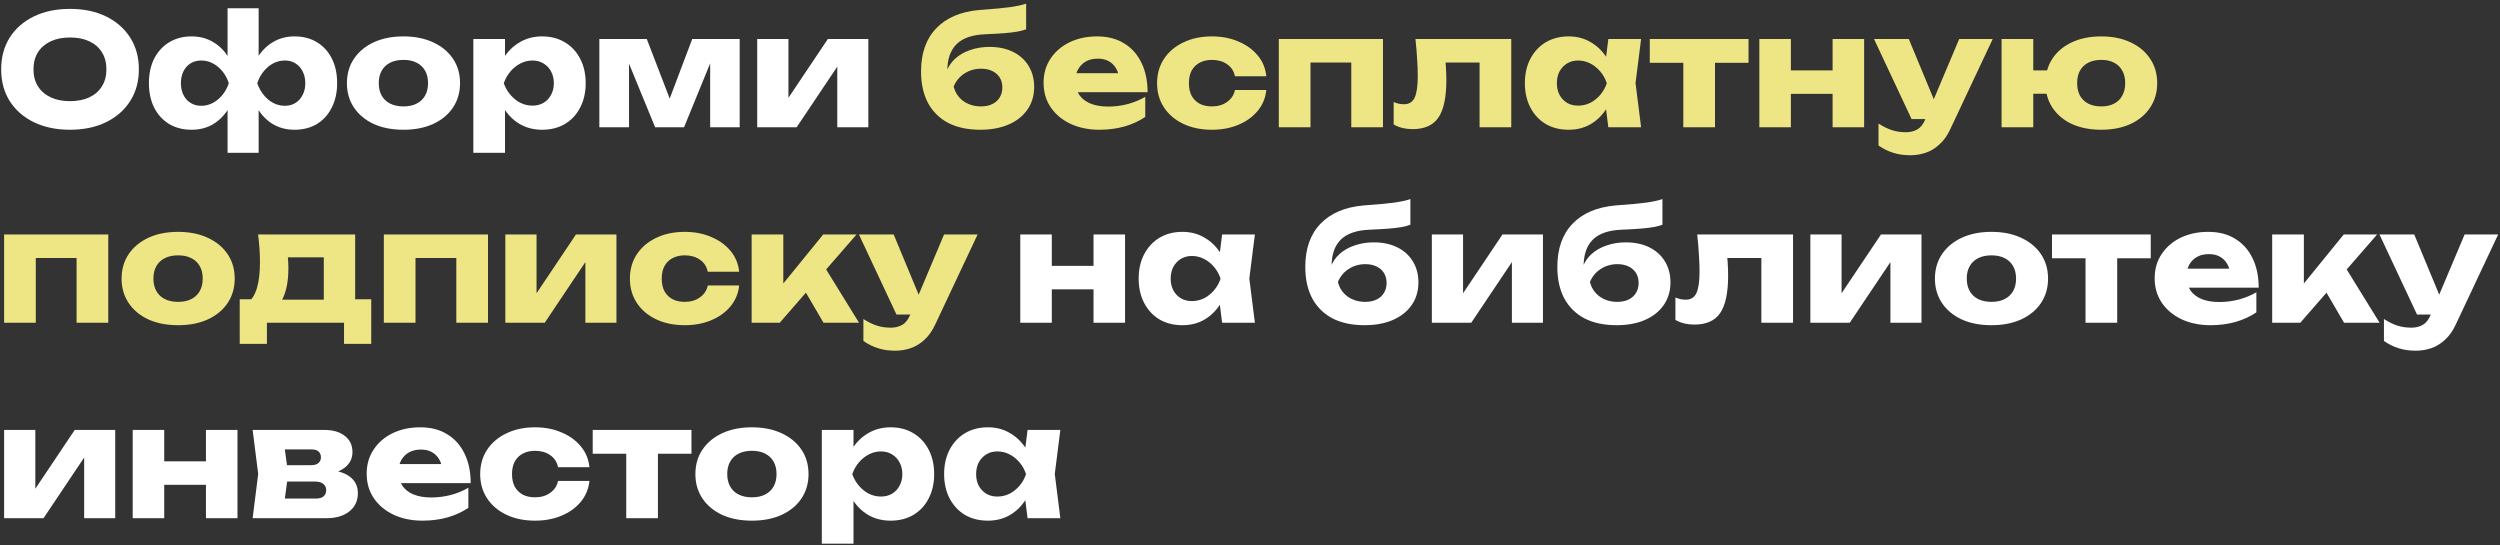
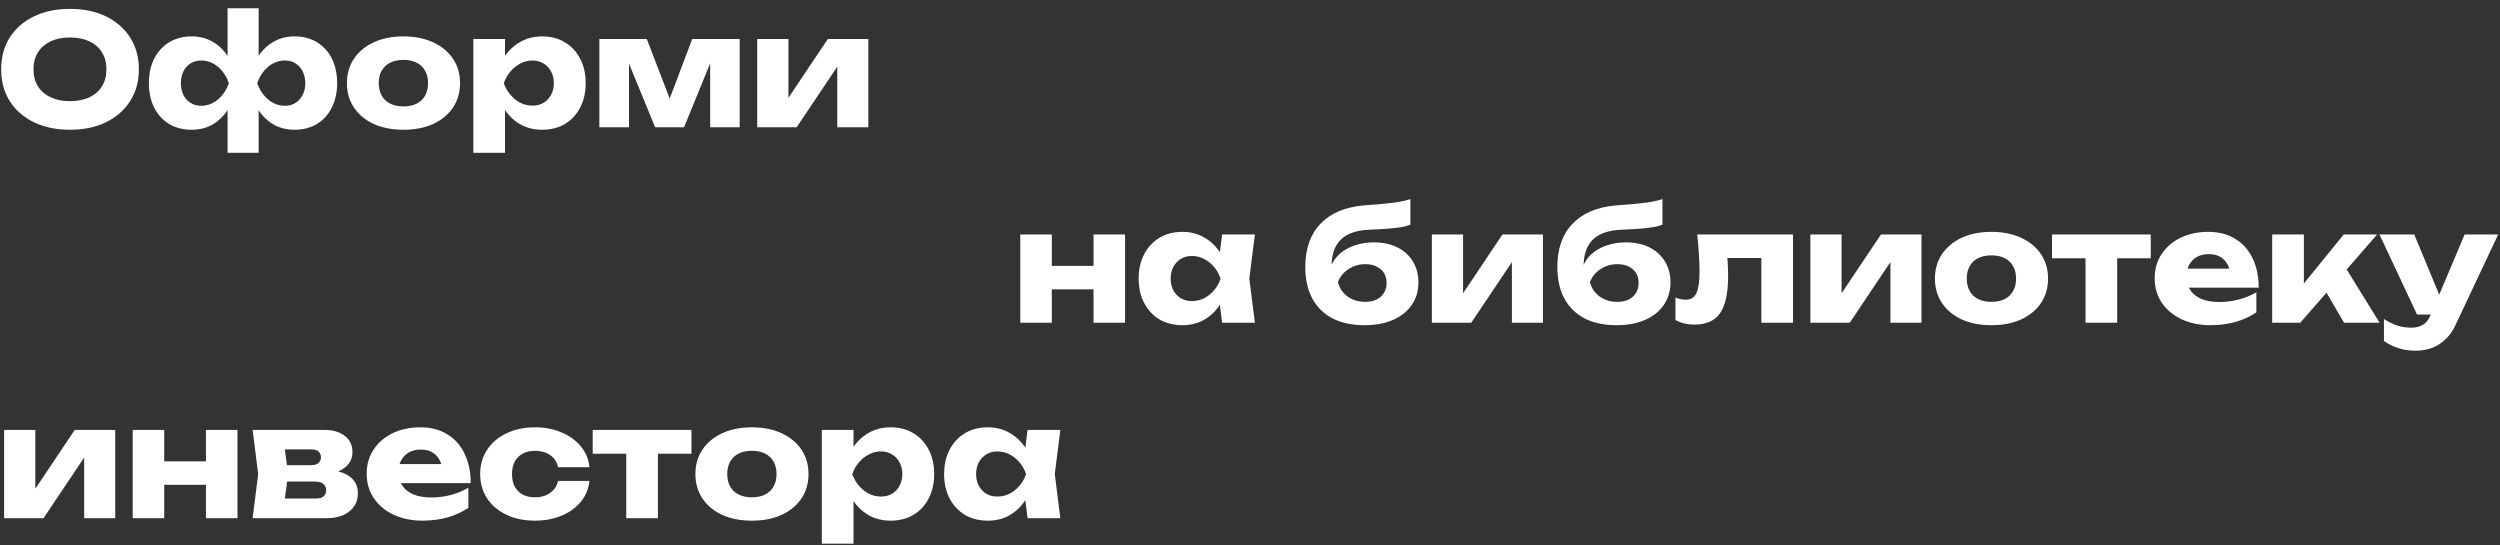
<svg xmlns="http://www.w3.org/2000/svg" width="550" height="120" viewBox="0 0 550 120" fill="none">
  <rect x="0" y="0" width="550" height="120" fill="#333333" stroke="none" />
  <path d="M15.388 28.544C12.373 28.544 9.721 27.989 7.432 26.878C5.165 25.767 3.397 24.215 2.128 22.22C0.881 20.225 0.258 17.902 0.258 15.25C0.258 12.598 0.881 10.275 2.128 8.28C3.397 6.285 5.165 4.733 7.432 3.622C9.721 2.511 12.373 1.956 15.388 1.956C18.425 1.956 21.077 2.511 23.344 3.622C25.611 4.733 27.379 6.285 28.648 8.28C29.917 10.275 30.552 12.598 30.552 15.25C30.552 17.902 29.917 20.225 28.648 22.22C27.379 24.215 25.611 25.767 23.344 26.878C21.077 27.989 18.425 28.544 15.388 28.544ZM15.388 22.254C17.043 22.254 18.471 21.971 19.672 21.404C20.873 20.837 21.791 20.033 22.426 18.99C23.083 17.947 23.412 16.701 23.412 15.25C23.412 13.799 23.083 12.553 22.426 11.51C21.791 10.467 20.873 9.663 19.672 9.096C18.471 8.529 17.043 8.246 15.388 8.246C13.756 8.246 12.339 8.529 11.138 9.096C9.937 9.663 9.007 10.467 8.35 11.51C7.693 12.553 7.364 13.799 7.364 15.25C7.364 16.701 7.693 17.947 8.35 18.99C9.007 20.033 9.937 20.837 11.138 21.404C12.339 21.971 13.756 22.254 15.388 22.254ZM50.066 33.61V23.24L50.542 22.152V14.23L50.066 13.142V1.82H56.9V13.176L56.39 14.23V22.152L56.9 23.24V33.61H50.066ZM54.758 18.31C55.053 16.202 55.642 14.389 56.526 12.87C57.432 11.329 58.589 10.139 59.994 9.3C61.399 8.439 62.997 8.008 64.788 8.008C66.692 8.008 68.347 8.439 69.752 9.3C71.157 10.161 72.245 11.363 73.016 12.904C73.787 14.445 74.172 16.247 74.172 18.31C74.172 20.327 73.775 22.118 72.982 23.682C72.211 25.223 71.123 26.425 69.718 27.286C68.312 28.125 66.669 28.544 64.788 28.544C62.997 28.544 61.399 28.125 59.994 27.286C58.589 26.425 57.444 25.223 56.56 23.682C55.676 22.141 55.075 20.35 54.758 18.31ZM67.168 18.31C67.168 17.335 66.975 16.474 66.59 15.726C66.227 14.978 65.706 14.389 65.026 13.958C64.368 13.527 63.598 13.312 62.714 13.312C61.331 13.312 60.084 13.777 58.974 14.706C57.886 15.635 57.093 16.837 56.594 18.31C57.093 19.738 57.886 20.928 58.974 21.88C60.084 22.809 61.331 23.274 62.714 23.274C63.598 23.274 64.368 23.059 65.026 22.628C65.706 22.197 66.227 21.608 66.59 20.86C66.975 20.112 67.168 19.262 67.168 18.31ZM52.208 18.31C51.913 20.35 51.312 22.141 50.406 23.682C49.499 25.223 48.343 26.425 46.938 27.286C45.555 28.125 43.957 28.544 42.144 28.544C40.285 28.544 38.642 28.125 37.214 27.286C35.809 26.425 34.709 25.223 33.916 23.682C33.145 22.118 32.76 20.327 32.76 18.31C32.76 16.247 33.145 14.445 33.916 12.904C34.709 11.363 35.809 10.161 37.214 9.3C38.642 8.439 40.285 8.008 42.144 8.008C43.957 8.008 45.566 8.439 46.972 9.3C48.377 10.139 49.522 11.329 50.406 12.87C51.312 14.389 51.913 16.202 52.208 18.31ZM39.798 18.31C39.798 19.262 39.979 20.112 40.342 20.86C40.705 21.608 41.226 22.197 41.906 22.628C42.586 23.059 43.368 23.274 44.252 23.274C45.612 23.274 46.847 22.809 47.958 21.88C49.069 20.928 49.862 19.738 50.338 18.31C49.862 16.837 49.069 15.635 47.958 14.706C46.847 13.777 45.612 13.312 44.252 13.312C43.368 13.312 42.586 13.527 41.906 13.958C41.226 14.389 40.705 14.978 40.342 15.726C39.979 16.474 39.798 17.335 39.798 18.31ZM88.765 28.544C86.271 28.544 84.095 28.125 82.237 27.286C80.378 26.425 78.927 25.223 77.885 23.682C76.842 22.118 76.321 20.327 76.321 18.31C76.321 16.247 76.842 14.445 77.885 12.904C78.927 11.363 80.378 10.161 82.237 9.3C84.095 8.439 86.271 8.008 88.765 8.008C91.235 8.008 93.4 8.439 95.259 9.3C97.14 10.161 98.602 11.363 99.645 12.904C100.687 14.445 101.209 16.247 101.209 18.31C101.209 20.327 100.687 22.118 99.645 23.682C98.602 25.223 97.14 26.425 95.259 27.286C93.4 28.125 91.235 28.544 88.765 28.544ZM88.765 23.41C89.898 23.41 90.861 23.206 91.655 22.798C92.471 22.39 93.094 21.801 93.525 21.03C93.955 20.259 94.171 19.353 94.171 18.31C94.171 17.222 93.955 16.304 93.525 15.556C93.094 14.785 92.471 14.196 91.655 13.788C90.861 13.38 89.898 13.176 88.765 13.176C87.631 13.176 86.657 13.38 85.841 13.788C85.025 14.196 84.401 14.785 83.971 15.556C83.54 16.304 83.325 17.211 83.325 18.276C83.325 19.341 83.54 20.259 83.971 21.03C84.401 21.801 85.025 22.39 85.841 22.798C86.657 23.206 87.631 23.41 88.765 23.41ZM104.133 8.586H111.103V14.162L110.797 14.978V20.418L111.103 22.016V33.61H104.133V8.586ZM108.893 18.31C109.187 16.202 109.799 14.389 110.729 12.87C111.681 11.329 112.882 10.139 114.333 9.3C115.783 8.439 117.427 8.008 119.263 8.008C121.167 8.008 122.833 8.439 124.261 9.3C125.711 10.161 126.833 11.363 127.627 12.904C128.443 14.445 128.851 16.247 128.851 18.31C128.851 20.327 128.443 22.118 127.627 23.682C126.833 25.223 125.711 26.425 124.261 27.286C122.833 28.125 121.167 28.544 119.263 28.544C117.427 28.544 115.783 28.125 114.333 27.286C112.882 26.425 111.692 25.223 110.763 23.682C109.833 22.141 109.21 20.35 108.893 18.31ZM121.847 18.31C121.847 17.335 121.643 16.474 121.235 15.726C120.849 14.978 120.294 14.389 119.569 13.958C118.866 13.527 118.061 13.312 117.155 13.312C116.225 13.312 115.341 13.527 114.503 13.958C113.664 14.389 112.927 14.978 112.293 15.726C111.658 16.474 111.171 17.335 110.831 18.31C111.171 19.262 111.658 20.112 112.293 20.86C112.927 21.608 113.664 22.197 114.503 22.628C115.341 23.036 116.225 23.24 117.155 23.24C118.061 23.24 118.866 23.036 119.569 22.628C120.294 22.197 120.849 21.608 121.235 20.86C121.643 20.112 121.847 19.262 121.847 18.31ZM131.857 28V8.586H142.295L148.313 24.226H146.375L152.291 8.586H162.729V28H156.235V11.204H157.357L150.489 28H144.131L137.263 11.272L138.385 11.204V28H131.857ZM166.588 28V8.586H173.456V24.226L171.96 23.75L182.126 8.586H191.034V28H184.2V11.918L185.696 12.428L175.258 28H166.588ZM224.461 51.586H231.397V71H224.461V51.586ZM240.577 51.586H247.513V71H240.577V51.586ZM228.473 58.488H243.195V63.656H228.473V58.488ZM268.866 71L267.982 63.996L268.9 61.31L267.982 58.624L268.866 51.586H276.074L274.85 61.276L276.074 71H268.866ZM270.498 61.31C270.181 63.35 269.546 65.141 268.594 66.682C267.665 68.223 266.475 69.425 265.024 70.286C263.596 71.125 261.964 71.544 260.128 71.544C258.224 71.544 256.547 71.125 255.096 70.286C253.668 69.425 252.546 68.223 251.73 66.682C250.914 65.118 250.506 63.327 250.506 61.31C250.506 59.247 250.914 57.445 251.73 55.904C252.546 54.363 253.668 53.161 255.096 52.3C256.547 51.439 258.224 51.008 260.128 51.008C261.964 51.008 263.596 51.439 265.024 52.3C266.475 53.139 267.676 54.329 268.628 55.87C269.58 57.389 270.203 59.202 270.498 61.31ZM257.544 61.31C257.544 62.262 257.737 63.112 258.122 63.86C258.53 64.608 259.085 65.197 259.788 65.628C260.491 66.036 261.295 66.24 262.202 66.24C263.154 66.24 264.049 66.036 264.888 65.628C265.727 65.197 266.463 64.608 267.098 63.86C267.733 63.112 268.209 62.262 268.526 61.31C268.209 60.335 267.733 59.474 267.098 58.726C266.463 57.978 265.727 57.389 264.888 56.958C264.049 56.527 263.154 56.312 262.202 56.312C261.295 56.312 260.491 56.527 259.788 56.958C259.085 57.389 258.53 57.978 258.122 58.726C257.737 59.474 257.544 60.335 257.544 61.31ZM300.187 71.544C297.445 71.544 295.099 71.045 293.149 70.048C291.223 69.028 289.738 67.566 288.695 65.662C287.675 63.735 287.165 61.423 287.165 58.726C287.165 54.714 288.276 51.552 290.497 49.24C292.719 46.905 295.892 45.557 300.017 45.194C301.717 45.058 303.123 44.945 304.233 44.854C305.344 44.741 306.251 44.639 306.953 44.548C307.679 44.435 308.291 44.321 308.789 44.208C309.311 44.095 309.809 43.959 310.285 43.8V49.444C309.741 49.648 309.095 49.818 308.347 49.954C307.599 50.09 306.659 50.203 305.525 50.294C304.415 50.385 303.021 50.464 301.343 50.532C298.442 50.645 296.311 51.382 294.951 52.742C293.614 54.079 292.945 56.029 292.945 58.59V59.304L292.741 58.794C293.149 57.661 293.807 56.686 294.713 55.87C295.62 55.054 296.719 54.431 298.011 54C299.303 53.547 300.709 53.32 302.227 53.32C304.199 53.32 305.922 53.683 307.395 54.408C308.869 55.133 310.013 56.165 310.829 57.502C311.645 58.839 312.053 60.381 312.053 62.126C312.053 64.03 311.555 65.696 310.557 67.124C309.583 68.529 308.211 69.617 306.443 70.388C304.675 71.159 302.59 71.544 300.187 71.544ZM300.357 66.41C301.309 66.41 302.137 66.24 302.839 65.9C303.542 65.56 304.086 65.073 304.471 64.438C304.857 63.803 305.049 63.078 305.049 62.262C305.049 61.401 304.857 60.664 304.471 60.052C304.086 59.44 303.542 58.964 302.839 58.624C302.137 58.284 301.309 58.114 300.357 58.114C299.02 58.114 297.807 58.465 296.719 59.168C295.654 59.848 294.861 60.8 294.339 62.024C294.657 63.339 295.359 64.404 296.447 65.22C297.558 66.013 298.861 66.41 300.357 66.41ZM315.006 71V51.586H321.874V67.226L320.378 66.75L330.544 51.586H339.452V71H332.618V54.918L334.114 55.428L323.676 71H315.006ZM355.637 71.544C352.894 71.544 350.548 71.045 348.599 70.048C346.672 69.028 345.187 67.566 344.145 65.662C343.125 63.735 342.615 61.423 342.615 58.726C342.615 54.714 343.725 51.552 345.947 49.24C348.168 46.905 351.341 45.557 355.467 45.194C357.167 45.058 358.572 44.945 359.683 44.854C360.793 44.741 361.7 44.639 362.403 44.548C363.128 44.435 363.74 44.321 364.239 44.208C364.76 44.095 365.259 43.959 365.735 43.8V49.444C365.191 49.648 364.545 49.818 363.797 49.954C363.049 50.09 362.108 50.203 360.975 50.294C359.864 50.385 358.47 50.464 356.793 50.532C353.891 50.645 351.761 51.382 350.401 52.742C349.063 54.079 348.395 56.029 348.395 58.59V59.304L348.191 58.794C348.599 57.661 349.256 56.686 350.163 55.87C351.069 55.054 352.169 54.431 353.461 54C354.753 53.547 356.158 53.32 357.677 53.32C359.649 53.32 361.371 53.683 362.845 54.408C364.318 55.133 365.463 56.165 366.279 57.502C367.095 58.839 367.503 60.381 367.503 62.126C367.503 64.03 367.004 65.696 366.007 67.124C365.032 68.529 363.661 69.617 361.893 70.388C360.125 71.159 358.039 71.544 355.637 71.544ZM355.807 66.41C356.759 66.41 357.586 66.24 358.289 65.9C358.991 65.56 359.535 65.073 359.921 64.438C360.306 63.803 360.499 63.078 360.499 62.262C360.499 61.401 360.306 60.664 359.921 60.052C359.535 59.44 358.991 58.964 358.289 58.624C357.586 58.284 356.759 58.114 355.807 58.114C354.469 58.114 353.257 58.465 352.169 59.168C351.103 59.848 350.31 60.8 349.789 62.024C350.106 63.339 350.809 64.404 351.897 65.22C353.007 66.013 354.311 66.41 355.807 66.41ZM373.388 51.586H394.468V71H387.498V53.558L390.694 56.754H376.856L379.78 54.068C379.916 55.405 380.018 56.618 380.086 57.706C380.154 58.794 380.188 59.769 380.188 60.63C380.188 64.438 379.599 67.192 378.42 68.892C377.264 70.569 375.383 71.408 372.776 71.408C372.006 71.408 371.28 71.329 370.6 71.17C369.92 71.011 369.252 70.751 368.594 70.388V65.458C369.002 65.617 369.399 65.741 369.784 65.832C370.192 65.9 370.555 65.934 370.872 65.934C371.983 65.934 372.765 65.447 373.218 64.472C373.672 63.497 373.898 61.899 373.898 59.678C373.898 58.613 373.853 57.411 373.762 56.074C373.694 54.714 373.57 53.218 373.388 51.586ZM398.279 71V51.586H405.147V67.226L403.651 66.75L413.817 51.586H422.725V71H415.891V54.918L417.387 55.428L406.949 71H398.279ZM438.128 71.544C435.635 71.544 433.459 71.125 431.6 70.286C429.741 69.425 428.291 68.223 427.248 66.682C426.205 65.118 425.684 63.327 425.684 61.31C425.684 59.247 426.205 57.445 427.248 55.904C428.291 54.363 429.741 53.161 431.6 52.3C433.459 51.439 435.635 51.008 438.128 51.008C440.599 51.008 442.763 51.439 444.622 52.3C446.503 53.161 447.965 54.363 449.008 55.904C450.051 57.445 450.572 59.247 450.572 61.31C450.572 63.327 450.051 65.118 449.008 66.682C447.965 68.223 446.503 69.425 444.622 70.286C442.763 71.125 440.599 71.544 438.128 71.544ZM438.128 66.41C439.261 66.41 440.225 66.206 441.018 65.798C441.834 65.39 442.457 64.801 442.888 64.03C443.319 63.259 443.534 62.353 443.534 61.31C443.534 60.222 443.319 59.304 442.888 58.556C442.457 57.785 441.834 57.196 441.018 56.788C440.225 56.38 439.261 56.176 438.128 56.176C436.995 56.176 436.02 56.38 435.204 56.788C434.388 57.196 433.765 57.785 433.334 58.556C432.903 59.304 432.688 60.211 432.688 61.276C432.688 62.341 432.903 63.259 433.334 64.03C433.765 64.801 434.388 65.39 435.204 65.798C436.02 66.206 436.995 66.41 438.128 66.41ZM458.815 53.966H465.785V71H458.815V53.966ZM451.437 51.586H473.163V56.822H451.437V51.586ZM486.302 71.544C483.944 71.544 481.836 71.113 479.978 70.252C478.142 69.391 476.691 68.189 475.626 66.648C474.56 65.084 474.028 63.271 474.028 61.208C474.028 59.191 474.538 57.423 475.558 55.904C476.578 54.363 477.972 53.161 479.74 52.3C481.53 51.439 483.548 51.008 485.792 51.008C488.126 51.008 490.11 51.518 491.742 52.538C493.396 53.535 494.666 54.952 495.55 56.788C496.456 58.624 496.91 60.789 496.91 63.282H479.638V59.1H493L490.722 60.562C490.631 59.565 490.382 58.726 489.974 58.046C489.566 57.343 489.022 56.811 488.342 56.448C487.684 56.085 486.891 55.904 485.962 55.904C484.942 55.904 484.069 56.108 483.344 56.516C482.618 56.924 482.052 57.491 481.644 58.216C481.236 58.919 481.032 59.746 481.032 60.698C481.032 61.922 481.304 62.965 481.848 63.826C482.414 64.665 483.23 65.311 484.296 65.764C485.384 66.217 486.71 66.444 488.274 66.444C489.702 66.444 491.118 66.263 492.524 65.9C493.952 65.515 495.244 64.982 496.4 64.302V68.722C495.062 69.629 493.532 70.331 491.81 70.83C490.11 71.306 488.274 71.544 486.302 71.544ZM499.881 71V51.586H506.851V65.594L504.811 64.88L515.623 51.586H522.967L506.069 71H499.881ZM515.691 71L510.149 61.514L515.385 57.842L523.511 71H515.691ZM531.507 77.154C530.079 77.154 528.81 76.973 527.699 76.61C526.588 76.27 525.512 75.737 524.469 75.012V70.184C525.534 70.864 526.532 71.351 527.461 71.646C528.39 71.941 529.41 72.088 530.521 72.088C531.45 72.088 532.278 71.884 533.003 71.476C533.728 71.068 534.318 70.32 534.771 69.232L542.217 51.586H549.595L540.279 71.374C539.622 72.802 538.817 73.935 537.865 74.774C536.936 75.635 535.927 76.247 534.839 76.61C533.751 76.973 532.64 77.154 531.507 77.154ZM531.745 69.198L523.483 51.586H531.133L538.443 69.198H531.745ZM0.904 114V94.586H7.772V110.226L6.276 109.75L16.442 94.586H25.35V114H18.516V97.918L20.012 98.428L9.574 114H0.904ZM29.193 94.586H36.129V114H29.193V94.586ZM45.309 94.586H52.245V114H45.309V94.586ZM33.205 101.488H47.927V106.656H33.205V101.488ZM55.578 114L56.802 104.276L55.578 94.586H71.388C73.27 94.586 74.766 95.028 75.876 95.912C76.987 96.773 77.542 97.952 77.542 99.448C77.542 100.853 76.976 101.998 75.842 102.882C74.732 103.743 73.19 104.276 71.218 104.48L71.66 103.358C73.95 103.449 75.695 103.936 76.896 104.82C78.12 105.704 78.732 106.928 78.732 108.492C78.732 110.169 78.109 111.507 76.862 112.504C75.616 113.501 73.938 114 71.83 114H55.578ZM62.276 112.538L59.59 109.682H69.518C70.266 109.682 70.822 109.523 71.184 109.206C71.57 108.866 71.762 108.401 71.762 107.812C71.762 107.268 71.558 106.826 71.15 106.486C70.765 106.123 70.142 105.942 69.28 105.942H60.95V102.338H68.464C69.167 102.338 69.7 102.179 70.062 101.862C70.425 101.545 70.606 101.125 70.606 100.604C70.606 100.083 70.436 99.663 70.096 99.346C69.779 99.029 69.28 98.87 68.6 98.87H59.624L62.276 96.048L63.398 104.276L62.276 112.538ZM92.944 114.544C90.587 114.544 88.479 114.113 86.62 113.252C84.784 112.391 83.334 111.189 82.268 109.648C81.203 108.084 80.67 106.271 80.67 104.208C80.67 102.191 81.18 100.423 82.2 98.904C83.22 97.363 84.614 96.161 86.382 95.3C88.173 94.439 90.19 94.008 92.434 94.008C94.769 94.008 96.752 94.518 98.384 95.538C100.039 96.535 101.308 97.952 102.192 99.788C103.099 101.624 103.552 103.789 103.552 106.282H86.28V102.1H99.642L97.364 103.562C97.274 102.565 97.024 101.726 96.616 101.046C96.208 100.343 95.664 99.811 94.984 99.448C94.327 99.085 93.534 98.904 92.604 98.904C91.584 98.904 90.712 99.108 89.986 99.516C89.261 99.924 88.694 100.491 88.286 101.216C87.878 101.919 87.674 102.746 87.674 103.698C87.674 104.922 87.946 105.965 88.49 106.826C89.057 107.665 89.873 108.311 90.938 108.764C92.026 109.217 93.352 109.444 94.916 109.444C96.344 109.444 97.761 109.263 99.166 108.9C100.594 108.515 101.886 107.982 103.042 107.302V111.722C101.705 112.629 100.175 113.331 98.452 113.83C96.752 114.306 94.916 114.544 92.944 114.544ZM129.677 105.806C129.496 107.551 128.861 109.081 127.773 110.396C126.685 111.711 125.268 112.731 123.523 113.456C121.8 114.181 119.862 114.544 117.709 114.544C115.329 114.544 113.232 114.113 111.419 113.252C109.606 112.391 108.189 111.189 107.169 109.648C106.149 108.107 105.639 106.327 105.639 104.31C105.639 102.27 106.149 100.479 107.169 98.938C108.189 97.397 109.606 96.195 111.419 95.334C113.232 94.45 115.329 94.008 117.709 94.008C119.862 94.008 121.8 94.382 123.523 95.13C125.268 95.855 126.685 96.875 127.773 98.19C128.861 99.482 129.496 101.012 129.677 102.78H122.775C122.526 101.624 121.948 100.74 121.041 100.128C120.134 99.493 119.024 99.176 117.709 99.176C116.689 99.176 115.794 99.38 115.023 99.788C114.275 100.173 113.686 100.751 113.255 101.522C112.847 102.27 112.643 103.199 112.643 104.31C112.643 105.398 112.847 106.327 113.255 107.098C113.686 107.846 114.275 108.424 115.023 108.832C115.794 109.217 116.689 109.41 117.709 109.41C119.024 109.41 120.134 109.081 121.041 108.424C121.97 107.767 122.548 106.894 122.775 105.806H129.677ZM137.774 96.966H144.744V114H137.774V96.966ZM130.396 94.586H152.122V99.822H130.396V94.586ZM165.431 114.544C162.937 114.544 160.761 114.125 158.903 113.286C157.044 112.425 155.593 111.223 154.551 109.682C153.508 108.118 152.987 106.327 152.987 104.31C152.987 102.247 153.508 100.445 154.551 98.904C155.593 97.363 157.044 96.161 158.903 95.3C160.761 94.439 162.937 94.008 165.431 94.008C167.901 94.008 170.066 94.439 171.925 95.3C173.806 96.161 175.268 97.363 176.311 98.904C177.353 100.445 177.875 102.247 177.875 104.31C177.875 106.327 177.353 108.118 176.311 109.682C175.268 111.223 173.806 112.425 171.925 113.286C170.066 114.125 167.901 114.544 165.431 114.544ZM165.431 109.41C166.564 109.41 167.527 109.206 168.321 108.798C169.137 108.39 169.76 107.801 170.191 107.03C170.621 106.259 170.837 105.353 170.837 104.31C170.837 103.222 170.621 102.304 170.191 101.556C169.76 100.785 169.137 100.196 168.321 99.788C167.527 99.38 166.564 99.176 165.431 99.176C164.297 99.176 163.323 99.38 162.507 99.788C161.691 100.196 161.067 100.785 160.637 101.556C160.206 102.304 159.991 103.211 159.991 104.276C159.991 105.341 160.206 106.259 160.637 107.03C161.067 107.801 161.691 108.39 162.507 108.798C163.323 109.206 164.297 109.41 165.431 109.41ZM180.799 94.586H187.769V100.162L187.463 100.978V106.418L187.769 108.016V119.61H180.799V94.586ZM185.559 104.31C185.853 102.202 186.465 100.389 187.395 98.87C188.347 97.329 189.548 96.139 190.999 95.3C192.449 94.439 194.093 94.008 195.929 94.008C197.833 94.008 199.499 94.439 200.927 95.3C202.377 96.161 203.499 97.363 204.293 98.904C205.109 100.445 205.517 102.247 205.517 104.31C205.517 106.327 205.109 108.118 204.293 109.682C203.499 111.223 202.377 112.425 200.927 113.286C199.499 114.125 197.833 114.544 195.929 114.544C194.093 114.544 192.449 114.125 190.999 113.286C189.548 112.425 188.358 111.223 187.429 109.682C186.499 108.141 185.876 106.35 185.559 104.31ZM198.513 104.31C198.513 103.335 198.309 102.474 197.901 101.726C197.515 100.978 196.96 100.389 196.235 99.958C195.532 99.527 194.727 99.312 193.821 99.312C192.891 99.312 192.007 99.527 191.169 99.958C190.33 100.389 189.593 100.978 188.959 101.726C188.324 102.474 187.837 103.335 187.497 104.31C187.837 105.262 188.324 106.112 188.959 106.86C189.593 107.608 190.33 108.197 191.169 108.628C192.007 109.036 192.891 109.24 193.821 109.24C194.727 109.24 195.532 109.036 196.235 108.628C196.96 108.197 197.515 107.608 197.901 106.86C198.309 106.112 198.513 105.262 198.513 104.31ZM226.067 114L225.183 106.996L226.101 104.31L225.183 101.624L226.067 94.586H233.275L232.051 104.276L233.275 114H226.067ZM227.699 104.31C227.382 106.35 226.747 108.141 225.795 109.682C224.866 111.223 223.676 112.425 222.225 113.286C220.797 114.125 219.165 114.544 217.329 114.544C215.425 114.544 213.748 114.125 212.297 113.286C210.869 112.425 209.747 111.223 208.931 109.682C208.115 108.118 207.707 106.327 207.707 104.31C207.707 102.247 208.115 100.445 208.931 98.904C209.747 97.363 210.869 96.161 212.297 95.3C213.748 94.439 215.425 94.008 217.329 94.008C219.165 94.008 220.797 94.439 222.225 95.3C223.676 96.139 224.877 97.329 225.829 98.87C226.781 100.389 227.404 102.202 227.699 104.31ZM214.745 104.31C214.745 105.262 214.938 106.112 215.323 106.86C215.731 107.608 216.286 108.197 216.989 108.628C217.692 109.036 218.496 109.24 219.403 109.24C220.355 109.24 221.25 109.036 222.089 108.628C222.928 108.197 223.664 107.608 224.299 106.86C224.934 106.112 225.41 105.262 225.727 104.31C225.41 103.335 224.934 102.474 224.299 101.726C223.664 100.978 222.928 100.389 222.089 99.958C221.25 99.527 220.355 99.312 219.403 99.312C218.496 99.312 217.692 99.527 216.989 99.958C216.286 100.389 215.731 100.978 215.323 101.726C214.938 102.474 214.745 103.335 214.745 104.31Z" fill="white" />
-   <path d="M215.652 28.544C212.91 28.544 210.564 28.045 208.614 27.048C206.688 26.028 205.203 24.566 204.16 22.662C203.14 20.735 202.63 18.423 202.63 15.726C202.63 11.714 203.741 8.552 205.962 6.24C208.184 3.905 211.357 2.557 215.482 2.194C217.182 2.058 218.588 1.945 219.698 1.854C220.809 1.741 221.716 1.639 222.418 1.548C223.144 1.435 223.756 1.321 224.254 1.208C224.776 1.095 225.274 0.959 225.75 0.8V6.444C225.206 6.648 224.56 6.818 223.812 6.954C223.064 7.09 222.124 7.203 220.99 7.294C219.88 7.385 218.486 7.464 216.808 7.532C213.907 7.645 211.776 8.382 210.416 9.742C209.079 11.079 208.41 13.029 208.41 15.59V16.304L208.206 15.794C208.614 14.661 209.272 13.686 210.178 12.87C211.085 12.054 212.184 11.431 213.476 11C214.768 10.547 216.174 10.32 217.692 10.32C219.664 10.32 221.387 10.683 222.86 11.408C224.334 12.133 225.478 13.165 226.294 14.502C227.11 15.839 227.518 17.381 227.518 19.126C227.518 21.03 227.02 22.696 226.022 24.124C225.048 25.529 223.676 26.617 221.908 27.388C220.14 28.159 218.055 28.544 215.652 28.544ZM215.822 23.41C216.774 23.41 217.602 23.24 218.304 22.9C219.007 22.56 219.551 22.073 219.936 21.438C220.322 20.803 220.514 20.078 220.514 19.262C220.514 18.401 220.322 17.664 219.936 17.052C219.551 16.44 219.007 15.964 218.304 15.624C217.602 15.284 216.774 15.114 215.822 15.114C214.485 15.114 213.272 15.465 212.184 16.168C211.119 16.848 210.326 17.8 209.804 19.024C210.122 20.339 210.824 21.404 211.912 22.22C213.023 23.013 214.326 23.41 215.822 23.41ZM241.86 28.544C239.503 28.544 237.395 28.113 235.536 27.252C233.7 26.391 232.25 25.189 231.184 23.648C230.119 22.084 229.586 20.271 229.586 18.208C229.586 16.191 230.096 14.423 231.116 12.904C232.136 11.363 233.53 10.161 235.298 9.3C237.089 8.439 239.106 8.008 241.35 8.008C243.685 8.008 245.668 8.518 247.3 9.538C248.955 10.535 250.224 11.952 251.108 13.788C252.015 15.624 252.468 17.789 252.468 20.282H235.196V16.1H248.558L246.28 17.562C246.19 16.565 245.94 15.726 245.532 15.046C245.124 14.343 244.58 13.811 243.9 13.448C243.243 13.085 242.45 12.904 241.52 12.904C240.5 12.904 239.628 13.108 238.902 13.516C238.177 13.924 237.61 14.491 237.202 15.216C236.794 15.919 236.59 16.746 236.59 17.698C236.59 18.922 236.862 19.965 237.406 20.826C237.973 21.665 238.789 22.311 239.854 22.764C240.942 23.217 242.268 23.444 243.832 23.444C245.26 23.444 246.677 23.263 248.082 22.9C249.51 22.515 250.802 21.982 251.958 21.302V25.722C250.621 26.629 249.091 27.331 247.368 27.83C245.668 28.306 243.832 28.544 241.86 28.544ZM278.593 19.806C278.412 21.551 277.777 23.081 276.689 24.396C275.601 25.711 274.184 26.731 272.439 27.456C270.716 28.181 268.778 28.544 266.625 28.544C264.245 28.544 262.148 28.113 260.335 27.252C258.522 26.391 257.105 25.189 256.085 23.648C255.065 22.107 254.555 20.327 254.555 18.31C254.555 16.27 255.065 14.479 256.085 12.938C257.105 11.397 258.522 10.195 260.335 9.334C262.148 8.45 264.245 8.008 266.625 8.008C268.778 8.008 270.716 8.382 272.439 9.13C274.184 9.855 275.601 10.875 276.689 12.19C277.777 13.482 278.412 15.012 278.593 16.78H271.691C271.442 15.624 270.864 14.74 269.957 14.128C269.05 13.493 267.94 13.176 266.625 13.176C265.605 13.176 264.71 13.38 263.939 13.788C263.191 14.173 262.602 14.751 262.171 15.522C261.763 16.27 261.559 17.199 261.559 18.31C261.559 19.398 261.763 20.327 262.171 21.098C262.602 21.846 263.191 22.424 263.939 22.832C264.71 23.217 265.605 23.41 266.625 23.41C267.94 23.41 269.05 23.081 269.957 22.424C270.886 21.767 271.464 20.894 271.691 19.806H278.593ZM304.254 8.586V28H297.284V10.592L300.48 13.754H285.112L288.308 10.592V28H281.338V8.586H304.254ZM311.398 8.586H332.478V28H325.508V10.558L328.704 13.754H314.866L317.79 11.068C317.926 12.405 318.028 13.618 318.096 14.706C318.164 15.794 318.198 16.769 318.198 17.63C318.198 21.438 317.609 24.192 316.43 25.892C315.274 27.569 313.393 28.408 310.786 28.408C310.015 28.408 309.29 28.329 308.61 28.17C307.93 28.011 307.261 27.751 306.604 27.388V22.458C307.012 22.617 307.409 22.741 307.794 22.832C308.202 22.9 308.565 22.934 308.882 22.934C309.993 22.934 310.775 22.447 311.228 21.472C311.681 20.497 311.908 18.899 311.908 16.678C311.908 15.613 311.863 14.411 311.772 13.074C311.704 11.714 311.579 10.218 311.398 8.586ZM353.833 28L352.949 20.996L353.867 18.31L352.949 15.624L353.833 8.586H361.041L359.817 18.276L361.041 28H353.833ZM355.465 18.31C355.147 20.35 354.513 22.141 353.561 23.682C352.631 25.223 351.441 26.425 349.991 27.286C348.563 28.125 346.931 28.544 345.095 28.544C343.191 28.544 341.513 28.125 340.063 27.286C338.635 26.425 337.513 25.223 336.697 23.682C335.881 22.118 335.473 20.327 335.473 18.31C335.473 16.247 335.881 14.445 336.697 12.904C337.513 11.363 338.635 10.161 340.063 9.3C341.513 8.439 343.191 8.008 345.095 8.008C346.931 8.008 348.563 8.439 349.991 9.3C351.441 10.139 352.643 11.329 353.595 12.87C354.547 14.389 355.17 16.202 355.465 18.31ZM342.511 18.31C342.511 19.262 342.703 20.112 343.089 20.86C343.497 21.608 344.052 22.197 344.755 22.628C345.457 23.036 346.262 23.24 347.169 23.24C348.121 23.24 349.016 23.036 349.855 22.628C350.693 22.197 351.43 21.608 352.065 20.86C352.699 20.112 353.175 19.262 353.493 18.31C353.175 17.335 352.699 16.474 352.065 15.726C351.43 14.978 350.693 14.389 349.855 13.958C349.016 13.527 348.121 13.312 347.169 13.312C346.262 13.312 345.457 13.527 344.755 13.958C344.052 14.389 343.497 14.978 343.089 15.726C342.703 16.474 342.511 17.335 342.511 18.31ZM370.329 10.966H377.299V28H370.329V10.966ZM362.951 8.586H384.677V13.822H362.951V8.586ZM387.056 8.586H393.992V28H387.056V8.586ZM403.172 8.586H410.108V28H403.172V8.586ZM391.068 15.488H405.79V20.656H391.068V15.488ZM420.31 34.154C418.882 34.154 417.612 33.973 416.502 33.61C415.391 33.27 414.314 32.737 413.272 32.012V27.184C414.337 27.864 415.334 28.351 416.264 28.646C417.193 28.941 418.213 29.088 419.324 29.088C420.253 29.088 421.08 28.884 421.806 28.476C422.531 28.068 423.12 27.32 423.574 26.232L431.02 8.586H438.398L429.082 28.374C428.424 29.802 427.62 30.935 426.668 31.774C425.738 32.635 424.73 33.247 423.642 33.61C422.554 33.973 421.443 34.154 420.31 34.154ZM420.548 26.198L412.286 8.586H419.936L427.246 26.198H420.548ZM462.277 28.544C459.829 28.544 457.676 28.125 455.817 27.286C453.981 26.425 452.553 25.223 451.533 23.682C450.513 22.118 450.003 20.327 450.003 18.31C450.003 16.247 450.513 14.445 451.533 12.904C452.553 11.363 453.981 10.161 455.817 9.3C457.676 8.439 459.829 8.008 462.277 8.008C464.725 8.008 466.867 8.439 468.703 9.3C470.562 10.161 472.001 11.363 473.021 12.904C474.064 14.445 474.585 16.247 474.585 18.31C474.585 20.327 474.064 22.118 473.021 23.682C472.001 25.223 470.562 26.425 468.703 27.286C466.867 28.125 464.725 28.544 462.277 28.544ZM440.347 28V8.586H447.317V28H440.347ZM444.291 20.622V15.488H454.525V20.622H444.291ZM462.277 23.41C463.388 23.41 464.329 23.206 465.099 22.798C465.893 22.39 466.493 21.801 466.901 21.03C467.332 20.259 467.547 19.341 467.547 18.276C467.547 17.211 467.332 16.304 466.901 15.556C466.493 14.785 465.893 14.196 465.099 13.788C464.329 13.38 463.388 13.176 462.277 13.176C461.167 13.176 460.215 13.38 459.421 13.788C458.628 14.196 458.016 14.785 457.585 15.556C457.177 16.304 456.973 17.211 456.973 18.276C456.973 19.341 457.177 20.259 457.585 21.03C458.016 21.801 458.628 22.39 459.421 22.798C460.215 23.206 461.167 23.41 462.277 23.41ZM23.82 51.586V71H16.85V53.592L20.046 56.754H4.678L7.874 53.592V71H0.904V51.586H23.82ZM39.193 71.544C36.699 71.544 34.523 71.125 32.664 70.286C30.806 69.425 29.355 68.223 28.312 66.682C27.27 65.118 26.748 63.327 26.748 61.31C26.748 59.247 27.27 57.445 28.312 55.904C29.355 54.363 30.806 53.161 32.664 52.3C34.523 51.439 36.699 51.008 39.193 51.008C41.663 51.008 43.828 51.439 45.687 52.3C47.568 53.161 49.03 54.363 50.072 55.904C51.115 57.445 51.636 59.247 51.636 61.31C51.636 63.327 51.115 65.118 50.072 66.682C49.03 68.223 47.568 69.425 45.687 70.286C43.828 71.125 41.663 71.544 39.193 71.544ZM39.193 66.41C40.326 66.41 41.289 66.206 42.083 65.798C42.898 65.39 43.522 64.801 43.953 64.03C44.383 63.259 44.599 62.353 44.599 61.31C44.599 60.222 44.383 59.304 43.953 58.556C43.522 57.785 42.898 57.196 42.083 56.788C41.289 56.38 40.326 56.176 39.193 56.176C38.059 56.176 37.084 56.38 36.269 56.788C35.453 57.196 34.829 57.785 34.398 58.556C33.968 59.304 33.752 60.211 33.752 61.276C33.752 62.341 33.968 63.259 34.398 64.03C34.829 64.801 35.453 65.39 36.269 65.798C37.084 66.206 38.059 66.41 39.193 66.41ZM81.671 65.832V75.658H75.687V71H58.721V75.658H52.737V65.832H58.585L59.877 65.934H73.953L75.143 65.832H81.671ZM56.783 51.586H78.135V69.674H71.233V53.456L74.395 56.618H60.183L62.767 54.102C63.084 55.031 63.277 55.915 63.345 56.754C63.413 57.57 63.447 58.318 63.447 58.998C63.447 62.126 62.914 64.563 61.849 66.308C60.784 68.031 59.288 68.892 57.361 68.892L54.539 66.512C56.307 65.288 57.191 62.319 57.191 57.604C57.191 56.697 57.157 55.734 57.089 54.714C57.021 53.694 56.919 52.651 56.783 51.586ZM107.359 51.586V71H100.389V53.592L103.585 56.754H88.217L91.413 53.592V71H84.443V51.586H107.359ZM111.172 71V51.586H118.04V67.226L116.544 66.75L126.71 51.586H135.618V71H128.784V54.918L130.28 55.428L119.842 71H111.172ZM162.615 62.806C162.433 64.551 161.799 66.081 160.711 67.396C159.623 68.711 158.206 69.731 156.461 70.456C154.738 71.181 152.8 71.544 150.647 71.544C148.267 71.544 146.17 71.113 144.357 70.252C142.543 69.391 141.127 68.189 140.107 66.648C139.087 65.107 138.577 63.327 138.577 61.31C138.577 59.27 139.087 57.479 140.107 55.938C141.127 54.397 142.543 53.195 144.357 52.334C146.17 51.45 148.267 51.008 150.647 51.008C152.8 51.008 154.738 51.382 156.461 52.13C158.206 52.855 159.623 53.875 160.711 55.19C161.799 56.482 162.433 58.012 162.615 59.78H155.713C155.463 58.624 154.885 57.74 153.979 57.128C153.072 56.493 151.961 56.176 150.647 56.176C149.627 56.176 148.731 56.38 147.961 56.788C147.213 57.173 146.623 57.751 146.193 58.522C145.785 59.27 145.581 60.199 145.581 61.31C145.581 62.398 145.785 63.327 146.193 64.098C146.623 64.846 147.213 65.424 147.961 65.832C148.731 66.217 149.627 66.41 150.647 66.41C151.961 66.41 153.072 66.081 153.979 65.424C154.908 64.767 155.486 63.894 155.713 62.806H162.615ZM165.359 71V51.586H172.329V65.594L170.289 64.88L181.101 51.586H188.445L171.547 71H165.359ZM181.169 71L175.627 61.514L180.863 57.842L188.989 71H181.169ZM196.985 77.154C195.557 77.154 194.288 76.973 193.177 76.61C192.067 76.27 190.99 75.737 189.947 75.012V70.184C191.013 70.864 192.01 71.351 192.939 71.646C193.869 71.941 194.889 72.088 195.999 72.088C196.929 72.088 197.756 71.884 198.481 71.476C199.207 71.068 199.796 70.32 200.249 69.232L207.695 51.586H215.073L205.757 71.374C205.1 72.802 204.295 73.935 203.343 74.774C202.414 75.635 201.405 76.247 200.317 76.61C199.229 76.973 198.119 77.154 196.985 77.154ZM197.223 69.198L188.961 51.586H196.611L203.921 69.198H197.223Z" fill="#EEE584" />
</svg>